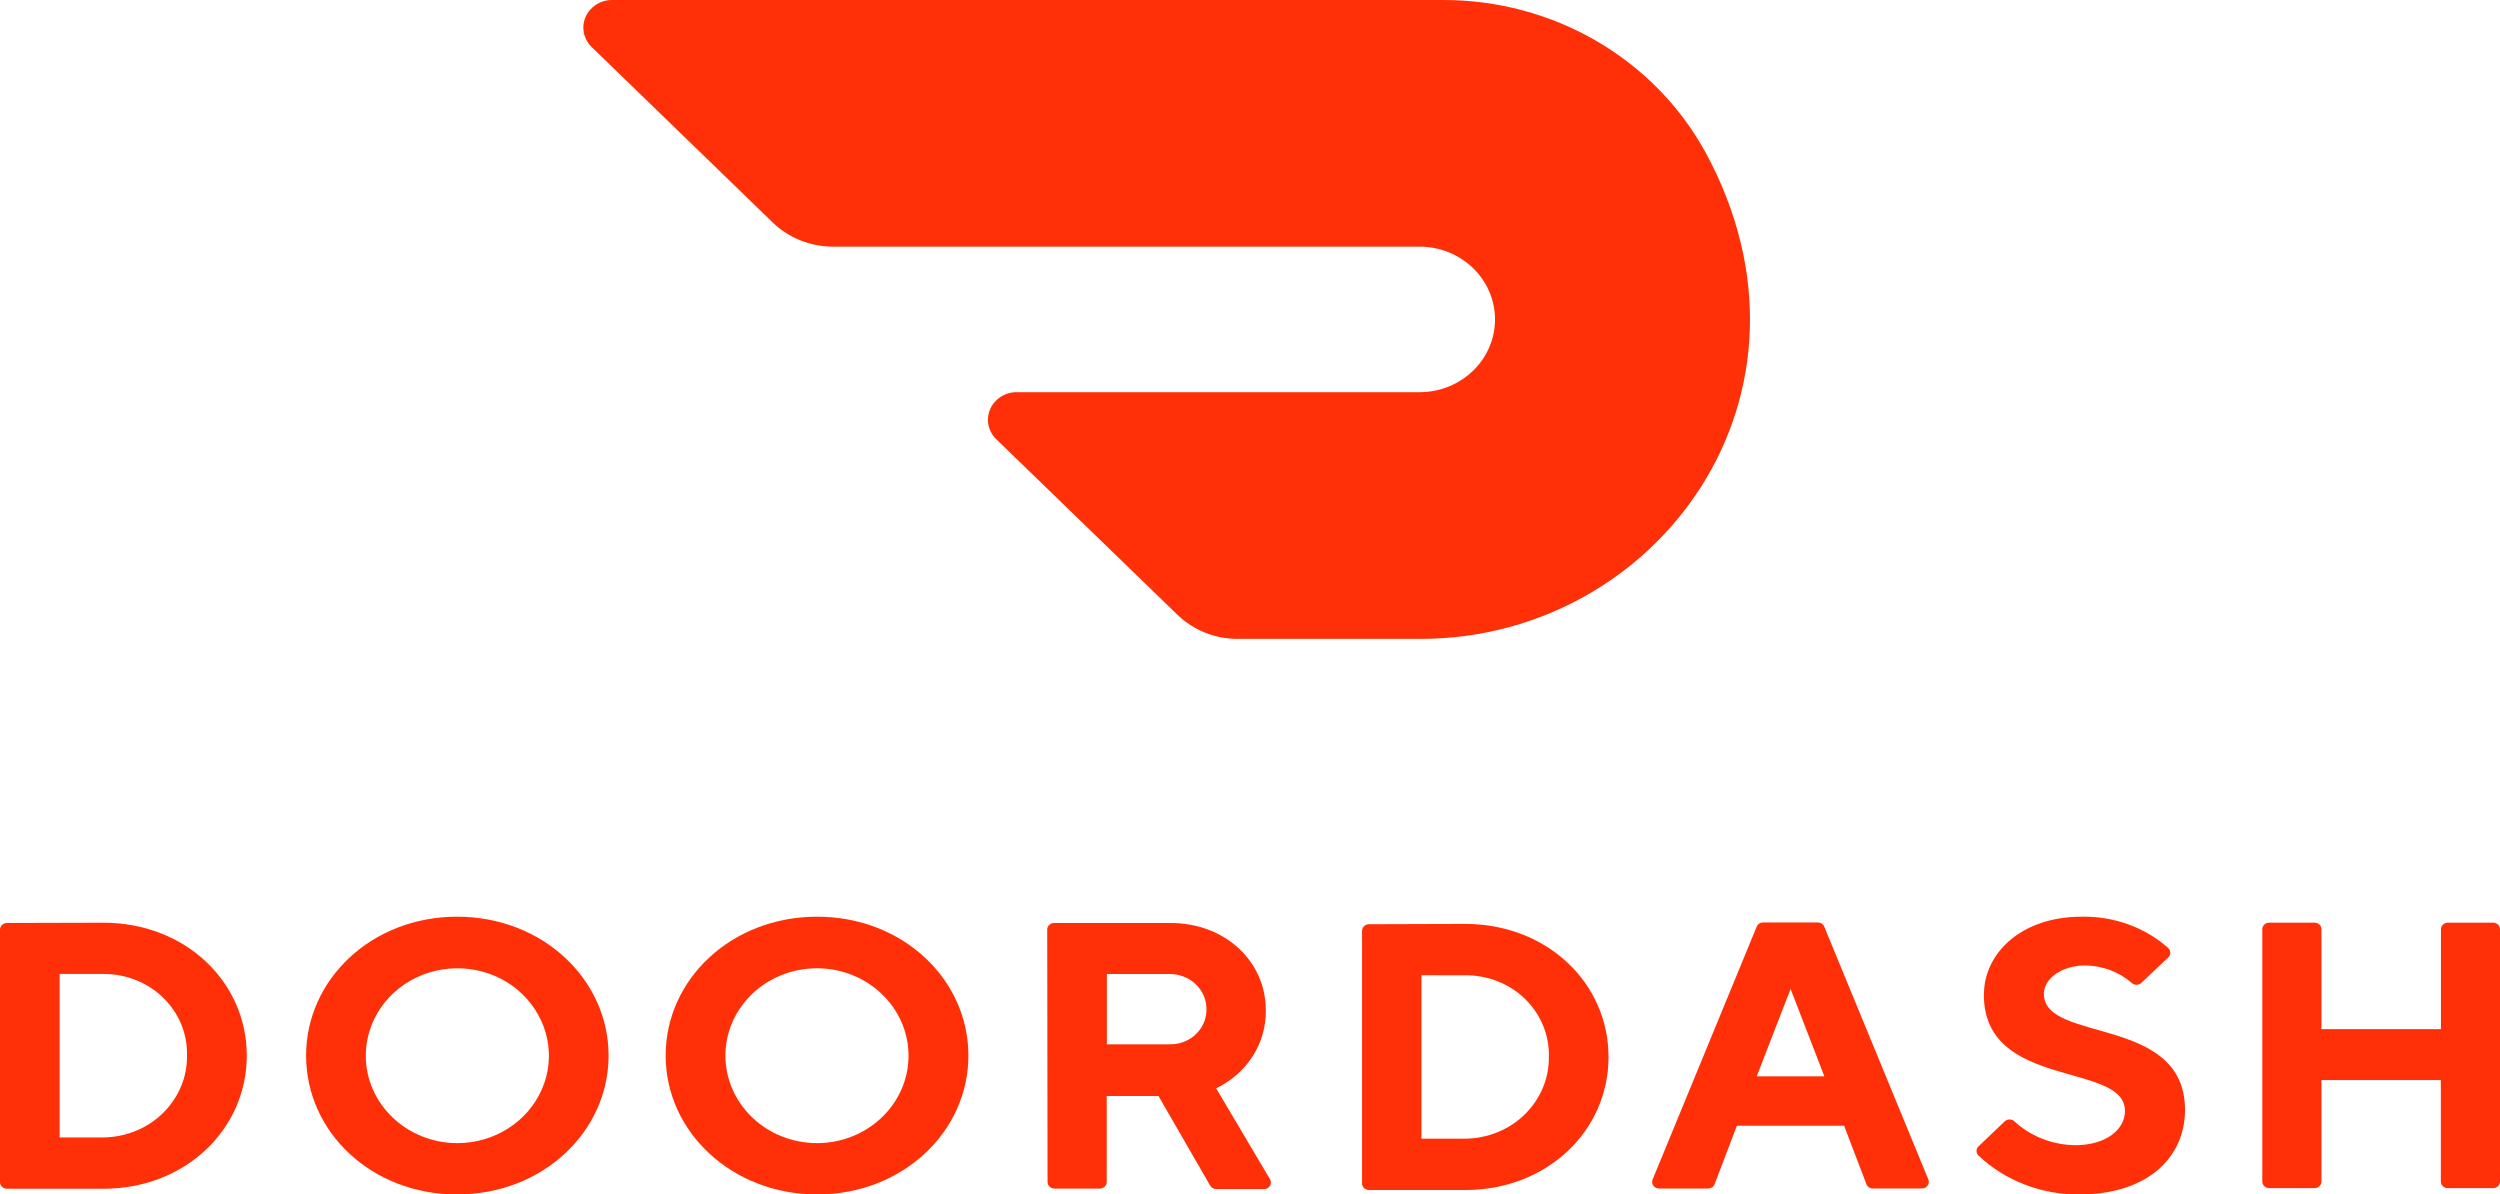
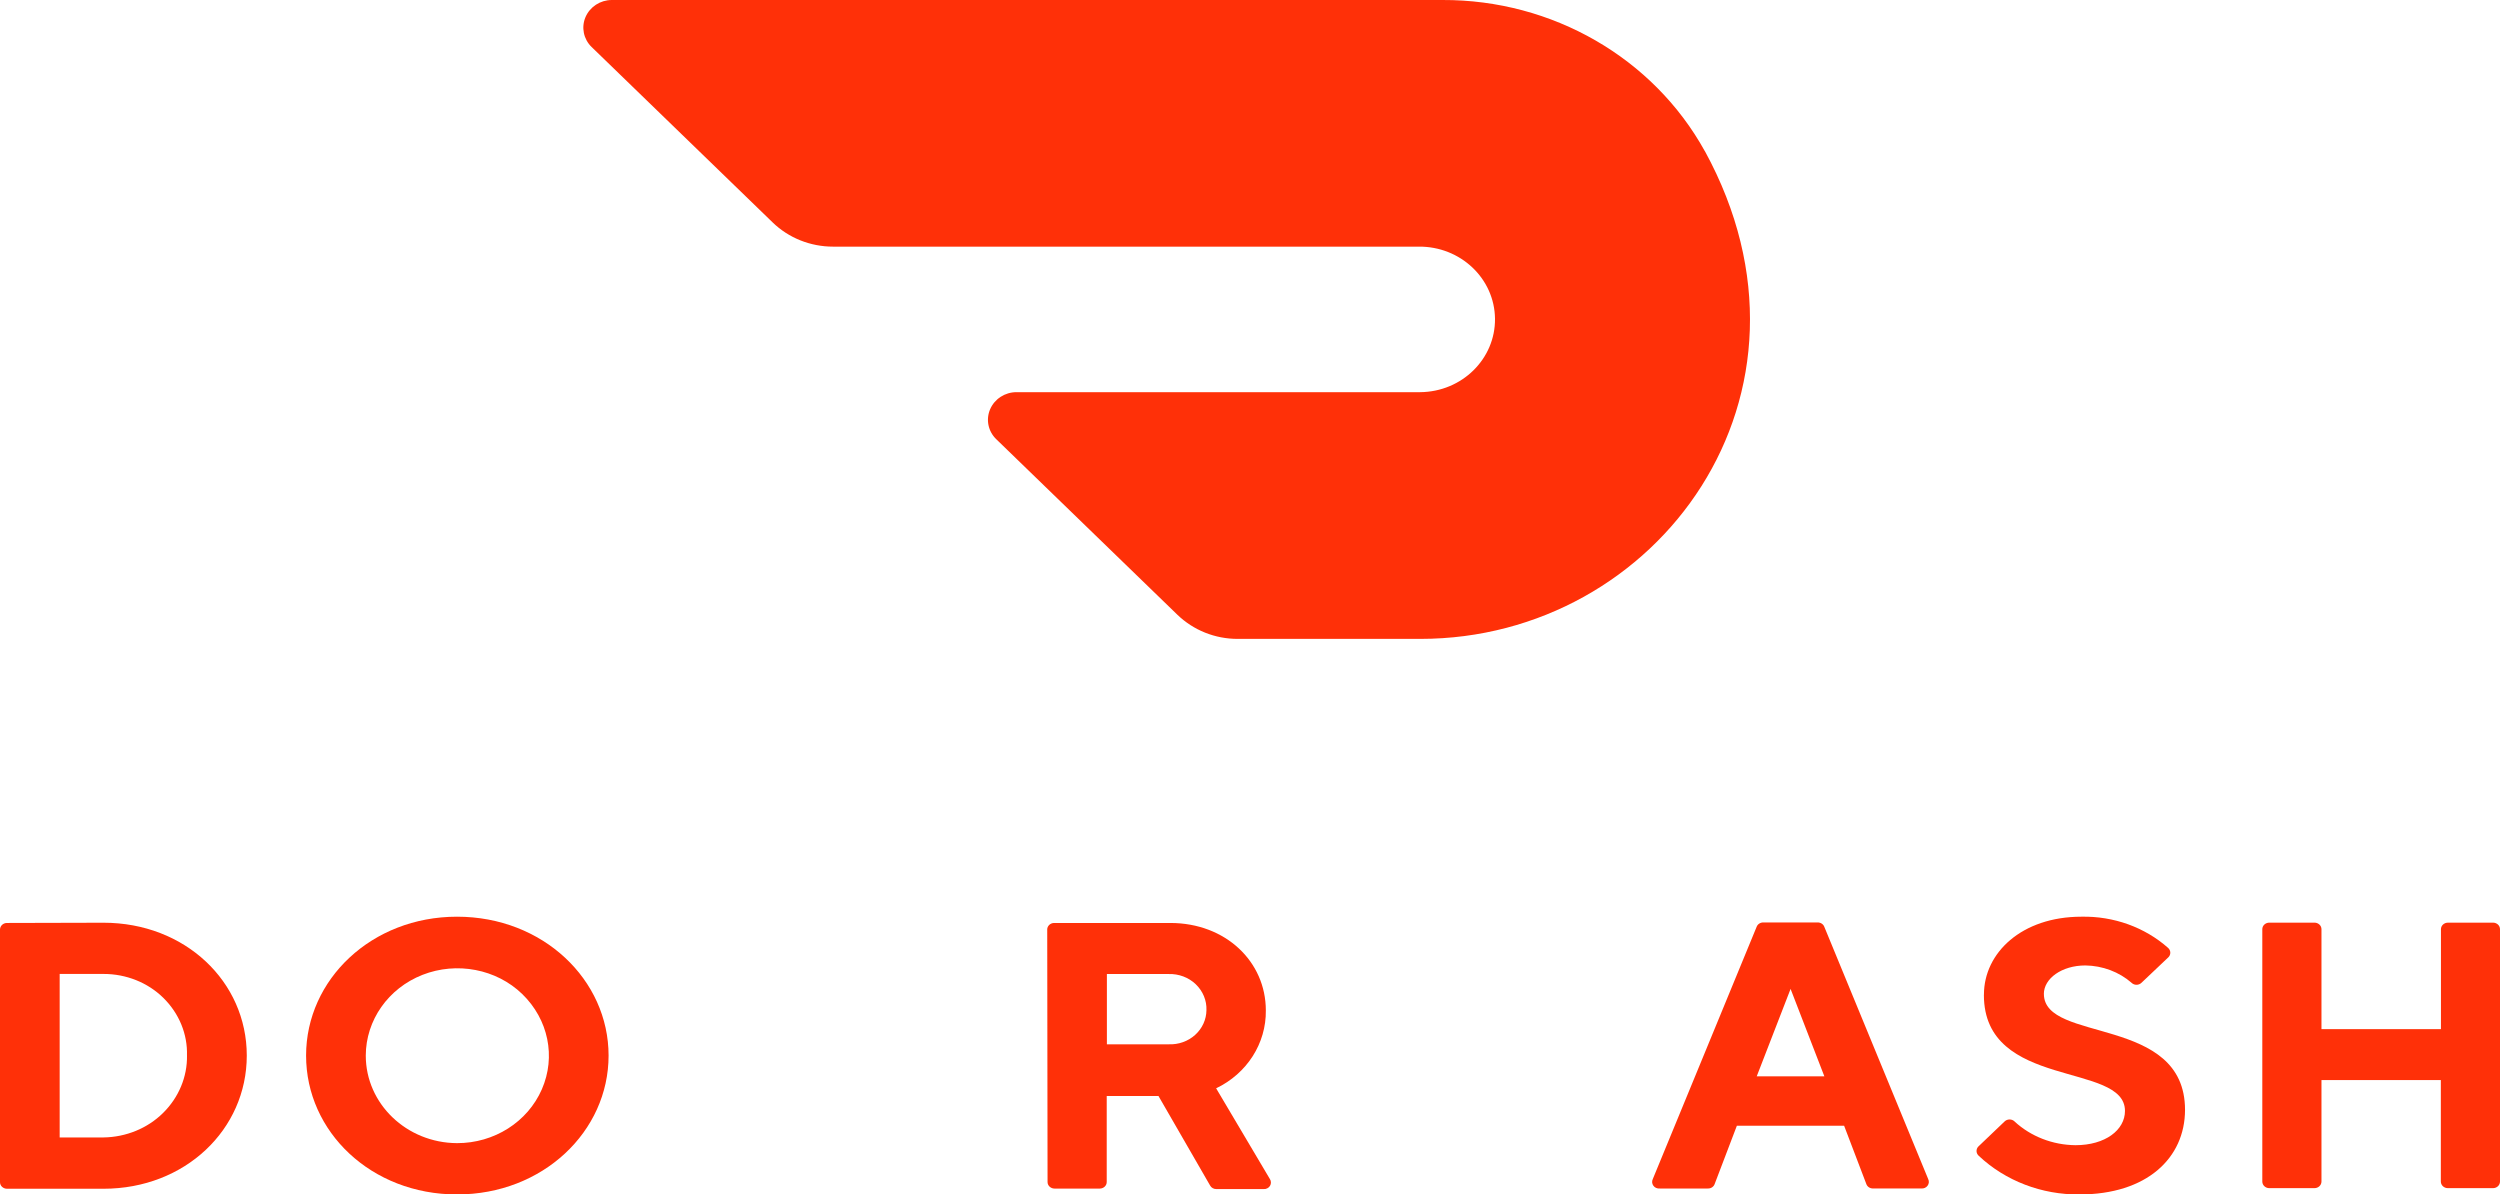
<svg xmlns="http://www.w3.org/2000/svg" width="90" height="43" viewBox="0 0 90 43" fill="none">
  <path d="M3.725 33.218L0.249 33.227C0.112 33.227 2.59063e-05 33.334 2.59063e-05 33.465V42.557C-0.002 42.686 0.11 42.793 0.249 42.795H3.725C6.662 42.795 8.884 40.664 8.884 38.001C8.884 35.337 6.662 33.218 3.725 33.218ZM6.732 38.001C6.744 38.769 6.434 39.511 5.868 40.069C5.31 40.62 4.537 40.937 3.724 40.948H2.148V35.063L2.149 35.062H3.724C4.539 35.06 5.319 35.371 5.879 35.922C6.449 36.482 6.755 37.23 6.731 38L6.732 38.001Z" fill="#FF3008" />
  <path d="M16.454 33.001H16.453C13.382 33.001 11.019 35.258 11.019 38.001C11.019 40.743 13.363 43 16.453 43C19.545 43 21.909 40.731 21.909 38.001C21.909 35.27 19.546 33.001 16.454 33.001ZM19.506 39.217C18.993 40.392 17.788 41.156 16.454 41.153C14.637 41.144 13.168 39.736 13.168 38.001C13.171 36.727 13.976 35.58 15.209 35.095C16.444 34.61 17.872 34.885 18.8 35.785C19.743 36.699 20.02 38.043 19.506 39.217Z" fill="#FF3008" />
  <path d="M89.751 33.216H88.119C87.981 33.219 87.872 33.325 87.874 33.454V37.048H83.573V33.453C83.575 33.324 83.463 33.217 83.324 33.215H81.692C81.553 33.217 81.441 33.323 81.443 33.453V42.535C81.443 42.666 81.555 42.773 81.692 42.773H83.324C83.46 42.773 83.573 42.666 83.573 42.535V38.883H87.87V42.535C87.87 42.666 87.983 42.773 88.119 42.773H89.751C89.888 42.773 90 42.666 90 42.535V33.453C90.002 33.324 89.891 33.217 89.751 33.215V33.216Z" fill="#FF3008" />
-   <path d="M52.748 33.261L49.283 33.272C49.146 33.272 49.034 33.379 49.034 33.511V42.602C49.034 42.602 49.034 42.602 49.034 42.603C49.032 42.733 49.144 42.839 49.283 42.841H52.748C55.685 42.841 57.907 40.72 57.907 38.051C57.907 35.382 55.686 33.261 52.749 33.261H52.748ZM55.758 38.051C55.77 38.818 55.459 39.56 54.892 40.118C54.334 40.667 53.56 40.983 52.748 40.993H51.173V35.108L52.749 35.109C53.566 35.106 54.348 35.417 54.909 35.969C55.478 36.53 55.784 37.28 55.758 38.051Z" fill="#FF3008" />
  <path d="M43.781 39.179C44.891 38.648 45.586 37.56 45.57 36.375C45.57 34.622 44.127 33.227 42.132 33.227H37.949C37.812 33.227 37.699 33.334 37.699 33.466L37.7 33.467L37.712 42.55C37.712 42.55 37.712 42.55 37.712 42.551C37.71 42.68 37.822 42.787 37.961 42.789H39.592C39.592 42.789 39.593 42.789 39.593 42.789C39.733 42.787 39.844 42.68 39.842 42.55V39.456H41.705L43.564 42.679C43.607 42.759 43.695 42.809 43.791 42.807H45.484C45.58 42.815 45.672 42.769 45.72 42.691C45.768 42.611 45.764 42.513 45.711 42.437L43.781 39.18L43.781 39.179ZM43.432 36.365C43.429 36.703 43.282 37.025 43.025 37.256C42.771 37.487 42.425 37.61 42.071 37.595H39.848V35.063H42.071V35.065C42.437 35.054 42.791 35.187 43.046 35.432C43.306 35.681 43.445 36.018 43.432 36.365Z" fill="#FF3008" />
-   <path d="M29.418 33.001C26.327 33.001 23.963 35.258 23.963 38.001C23.963 40.743 26.347 43 29.418 43C32.489 43 34.863 40.743 34.863 38.001C34.863 35.258 32.5 33.001 29.418 33.001ZM29.419 41.153H29.418C28.537 41.151 27.695 40.819 27.083 40.23C26.463 39.639 26.115 38.837 26.115 38.001C26.117 36.264 27.593 34.858 29.412 34.858C31.23 34.859 32.704 36.266 32.707 38.003C32.708 39.739 31.237 41.148 29.419 41.153Z" fill="#FF3008" />
  <path d="M73.579 35.782C73.579 35.232 74.215 34.756 75.075 34.756C75.693 34.765 76.286 34.988 76.738 35.382C76.74 35.384 76.742 35.386 76.744 35.388C76.841 35.476 76.997 35.473 77.091 35.382L78.05 34.473C78.054 34.47 78.057 34.467 78.061 34.463C78.159 34.367 78.154 34.214 78.05 34.123C77.211 33.38 76.09 32.977 74.932 33.001C72.783 33.001 71.422 34.301 71.422 35.805L71.42 35.819C71.42 39.241 76.499 38.215 76.499 39.993C76.499 40.679 75.791 41.227 74.717 41.227C73.895 41.219 73.109 40.913 72.525 40.374C72.522 40.37 72.517 40.366 72.513 40.362C72.413 40.276 72.257 40.281 72.164 40.374L71.236 41.26C71.233 41.263 71.229 41.266 71.226 41.269C71.128 41.366 71.132 41.518 71.236 41.61C72.193 42.511 73.501 43.013 74.862 43C77.287 43 78.659 41.689 78.661 39.955C78.661 36.534 73.58 37.56 73.58 35.782H73.579Z" fill="#FF3008" />
  <path d="M65.675 33.365C65.639 33.267 65.537 33.203 65.425 33.208H63.489C63.377 33.203 63.276 33.267 63.239 33.365L59.5 42.448C59.462 42.525 59.47 42.615 59.522 42.686C59.572 42.756 59.659 42.794 59.749 42.786H61.48C61.593 42.791 61.696 42.723 61.729 42.621L62.527 40.527V40.526H66.388L67.186 42.62C67.219 42.722 67.322 42.79 67.436 42.785H69.166C69.255 42.793 69.343 42.755 69.393 42.685C69.445 42.615 69.454 42.525 69.415 42.447L65.675 33.365ZM63.242 38.748L64.461 35.601L65.677 38.748H63.242Z" fill="#FF3008" />
  <path d="M61.375 5.444C59.517 2.081 55.883 -0.013 51.93 5.75334e-05H22.022C21.61 0.002 21.238 0.244 21.078 0.616C20.92 0.986 21.008 1.412 21.299 1.693L27.814 8.006C28.39 8.566 29.174 8.879 29.989 8.879H51.073C52.575 8.864 53.804 10.026 53.82 11.472C53.836 12.919 52.631 14.105 51.128 14.118H36.593C36.179 14.118 35.806 14.36 35.645 14.732C35.485 15.102 35.573 15.529 35.865 15.811L42.384 22.129C42.964 22.689 43.744 23.002 44.559 23H51.133C59.687 23 66.154 14.187 61.375 5.439" fill="#FF3008" />
</svg>